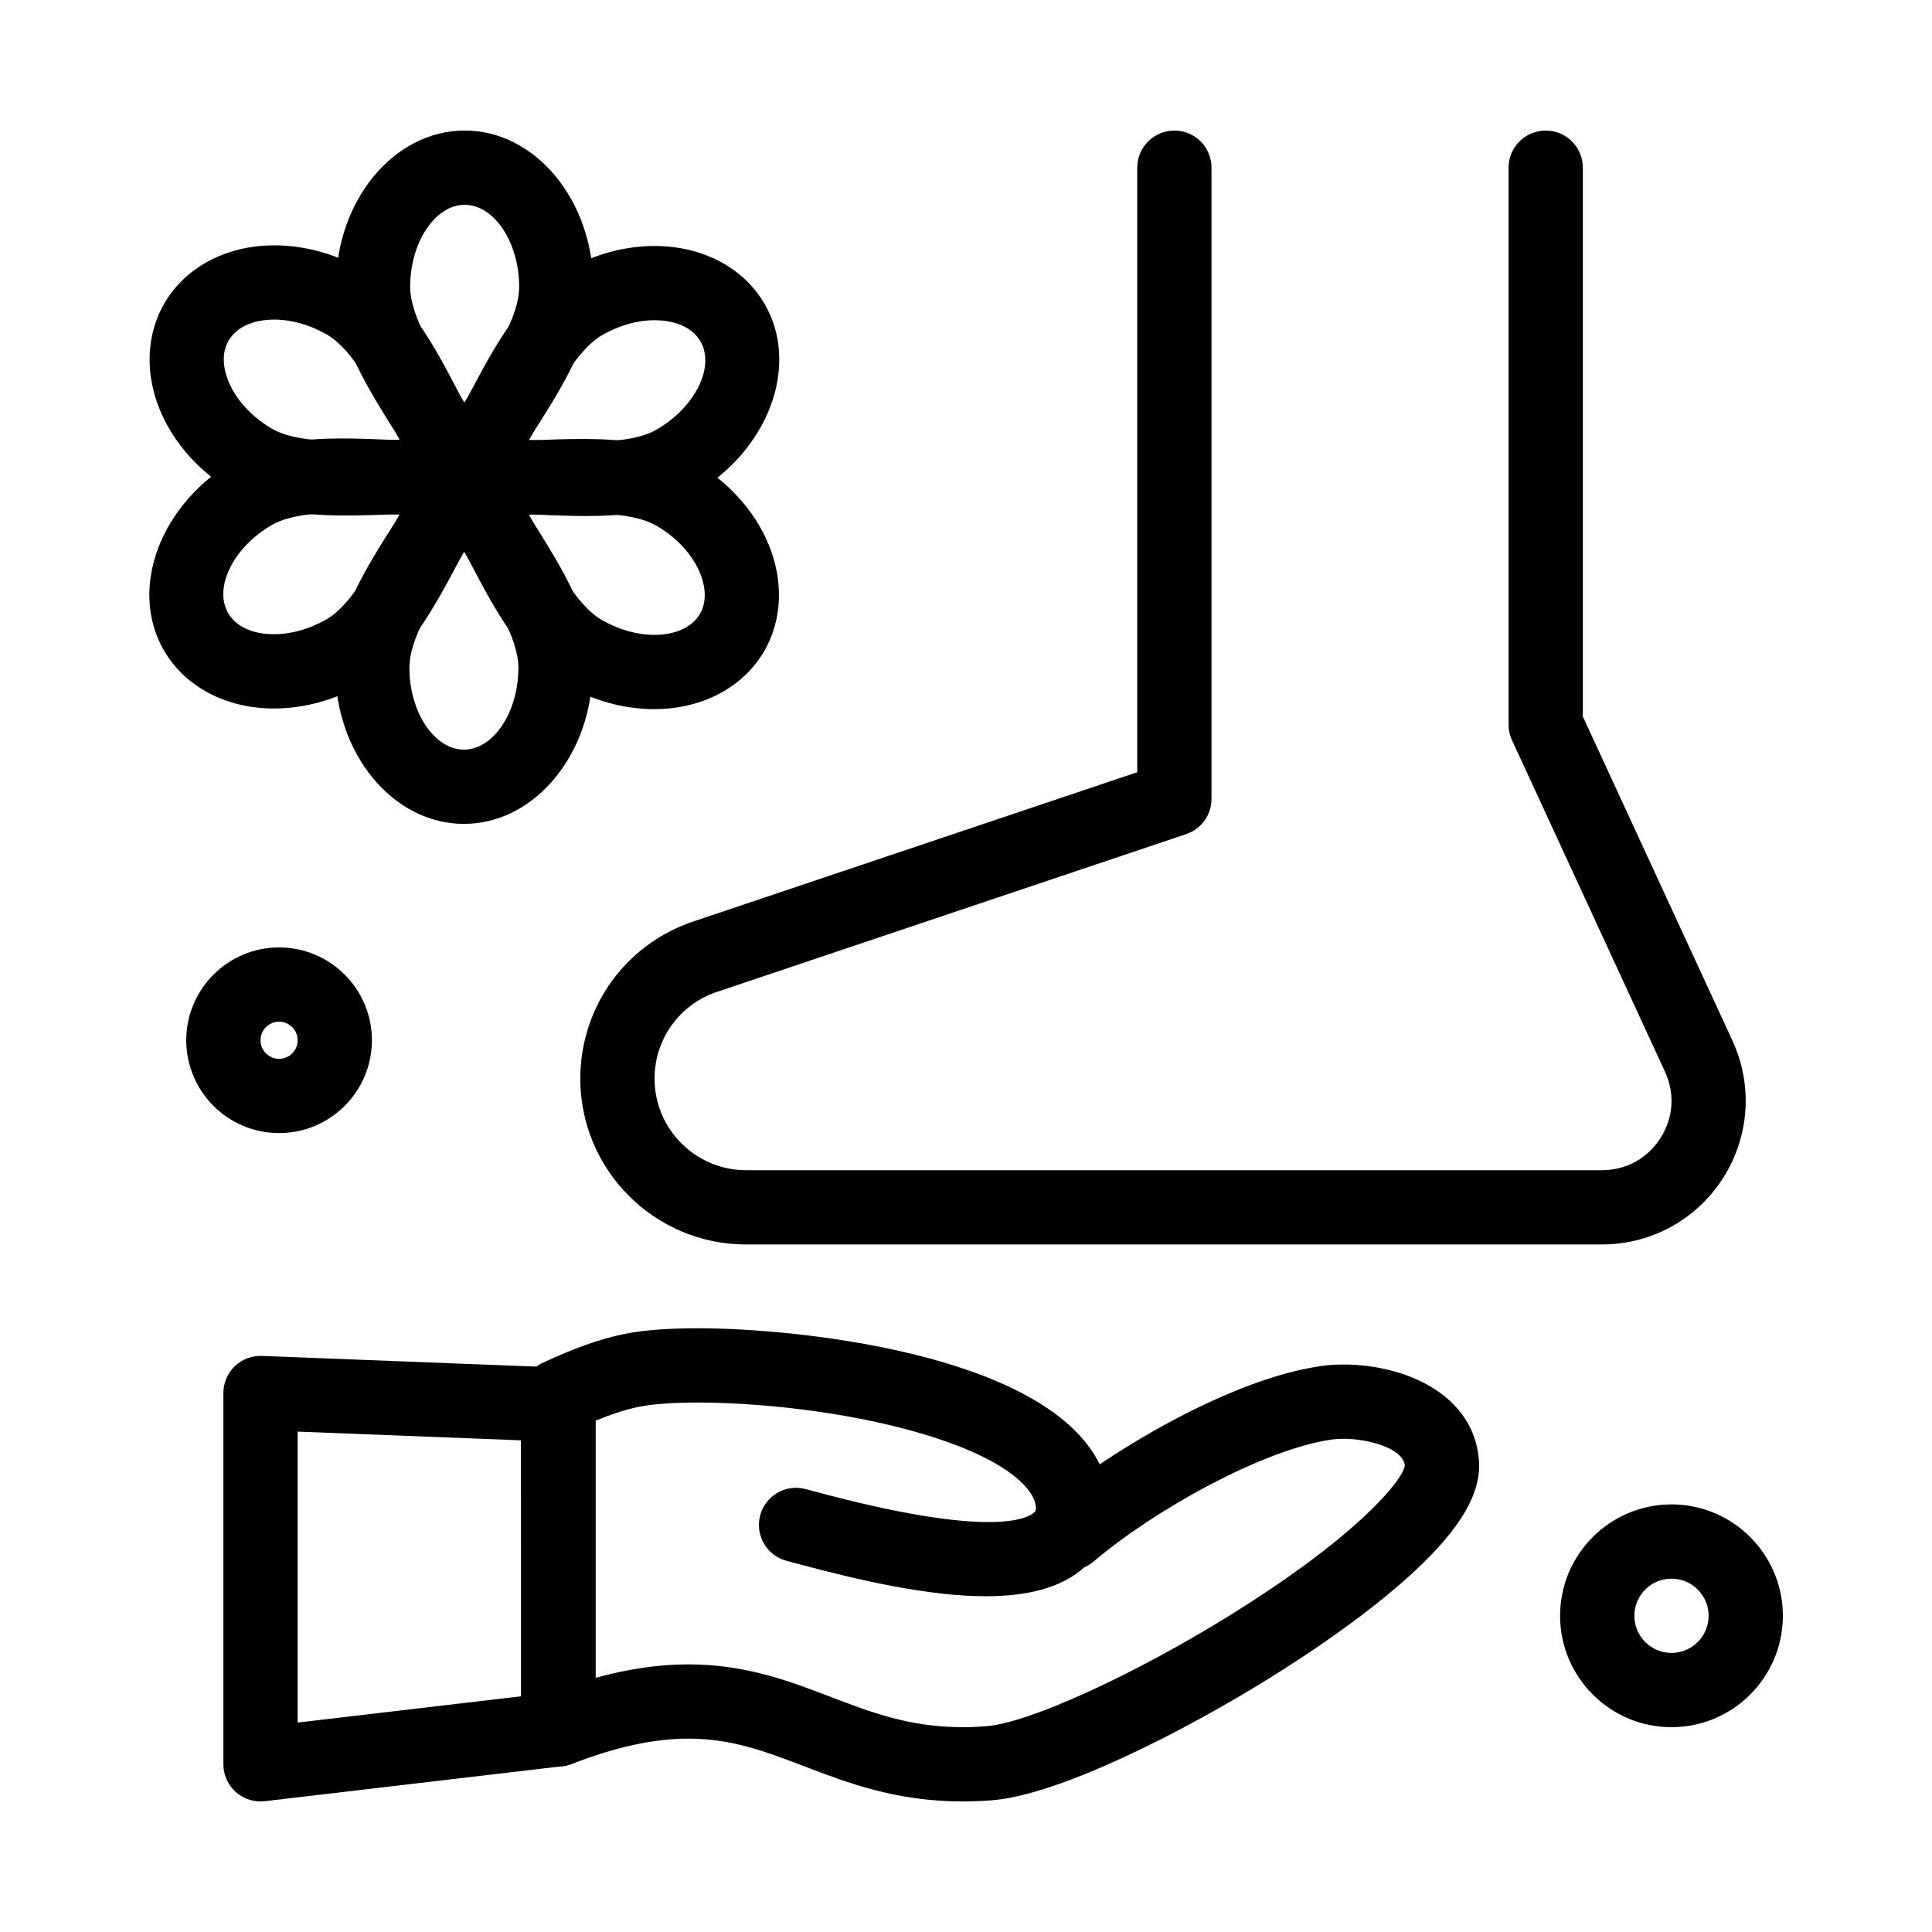
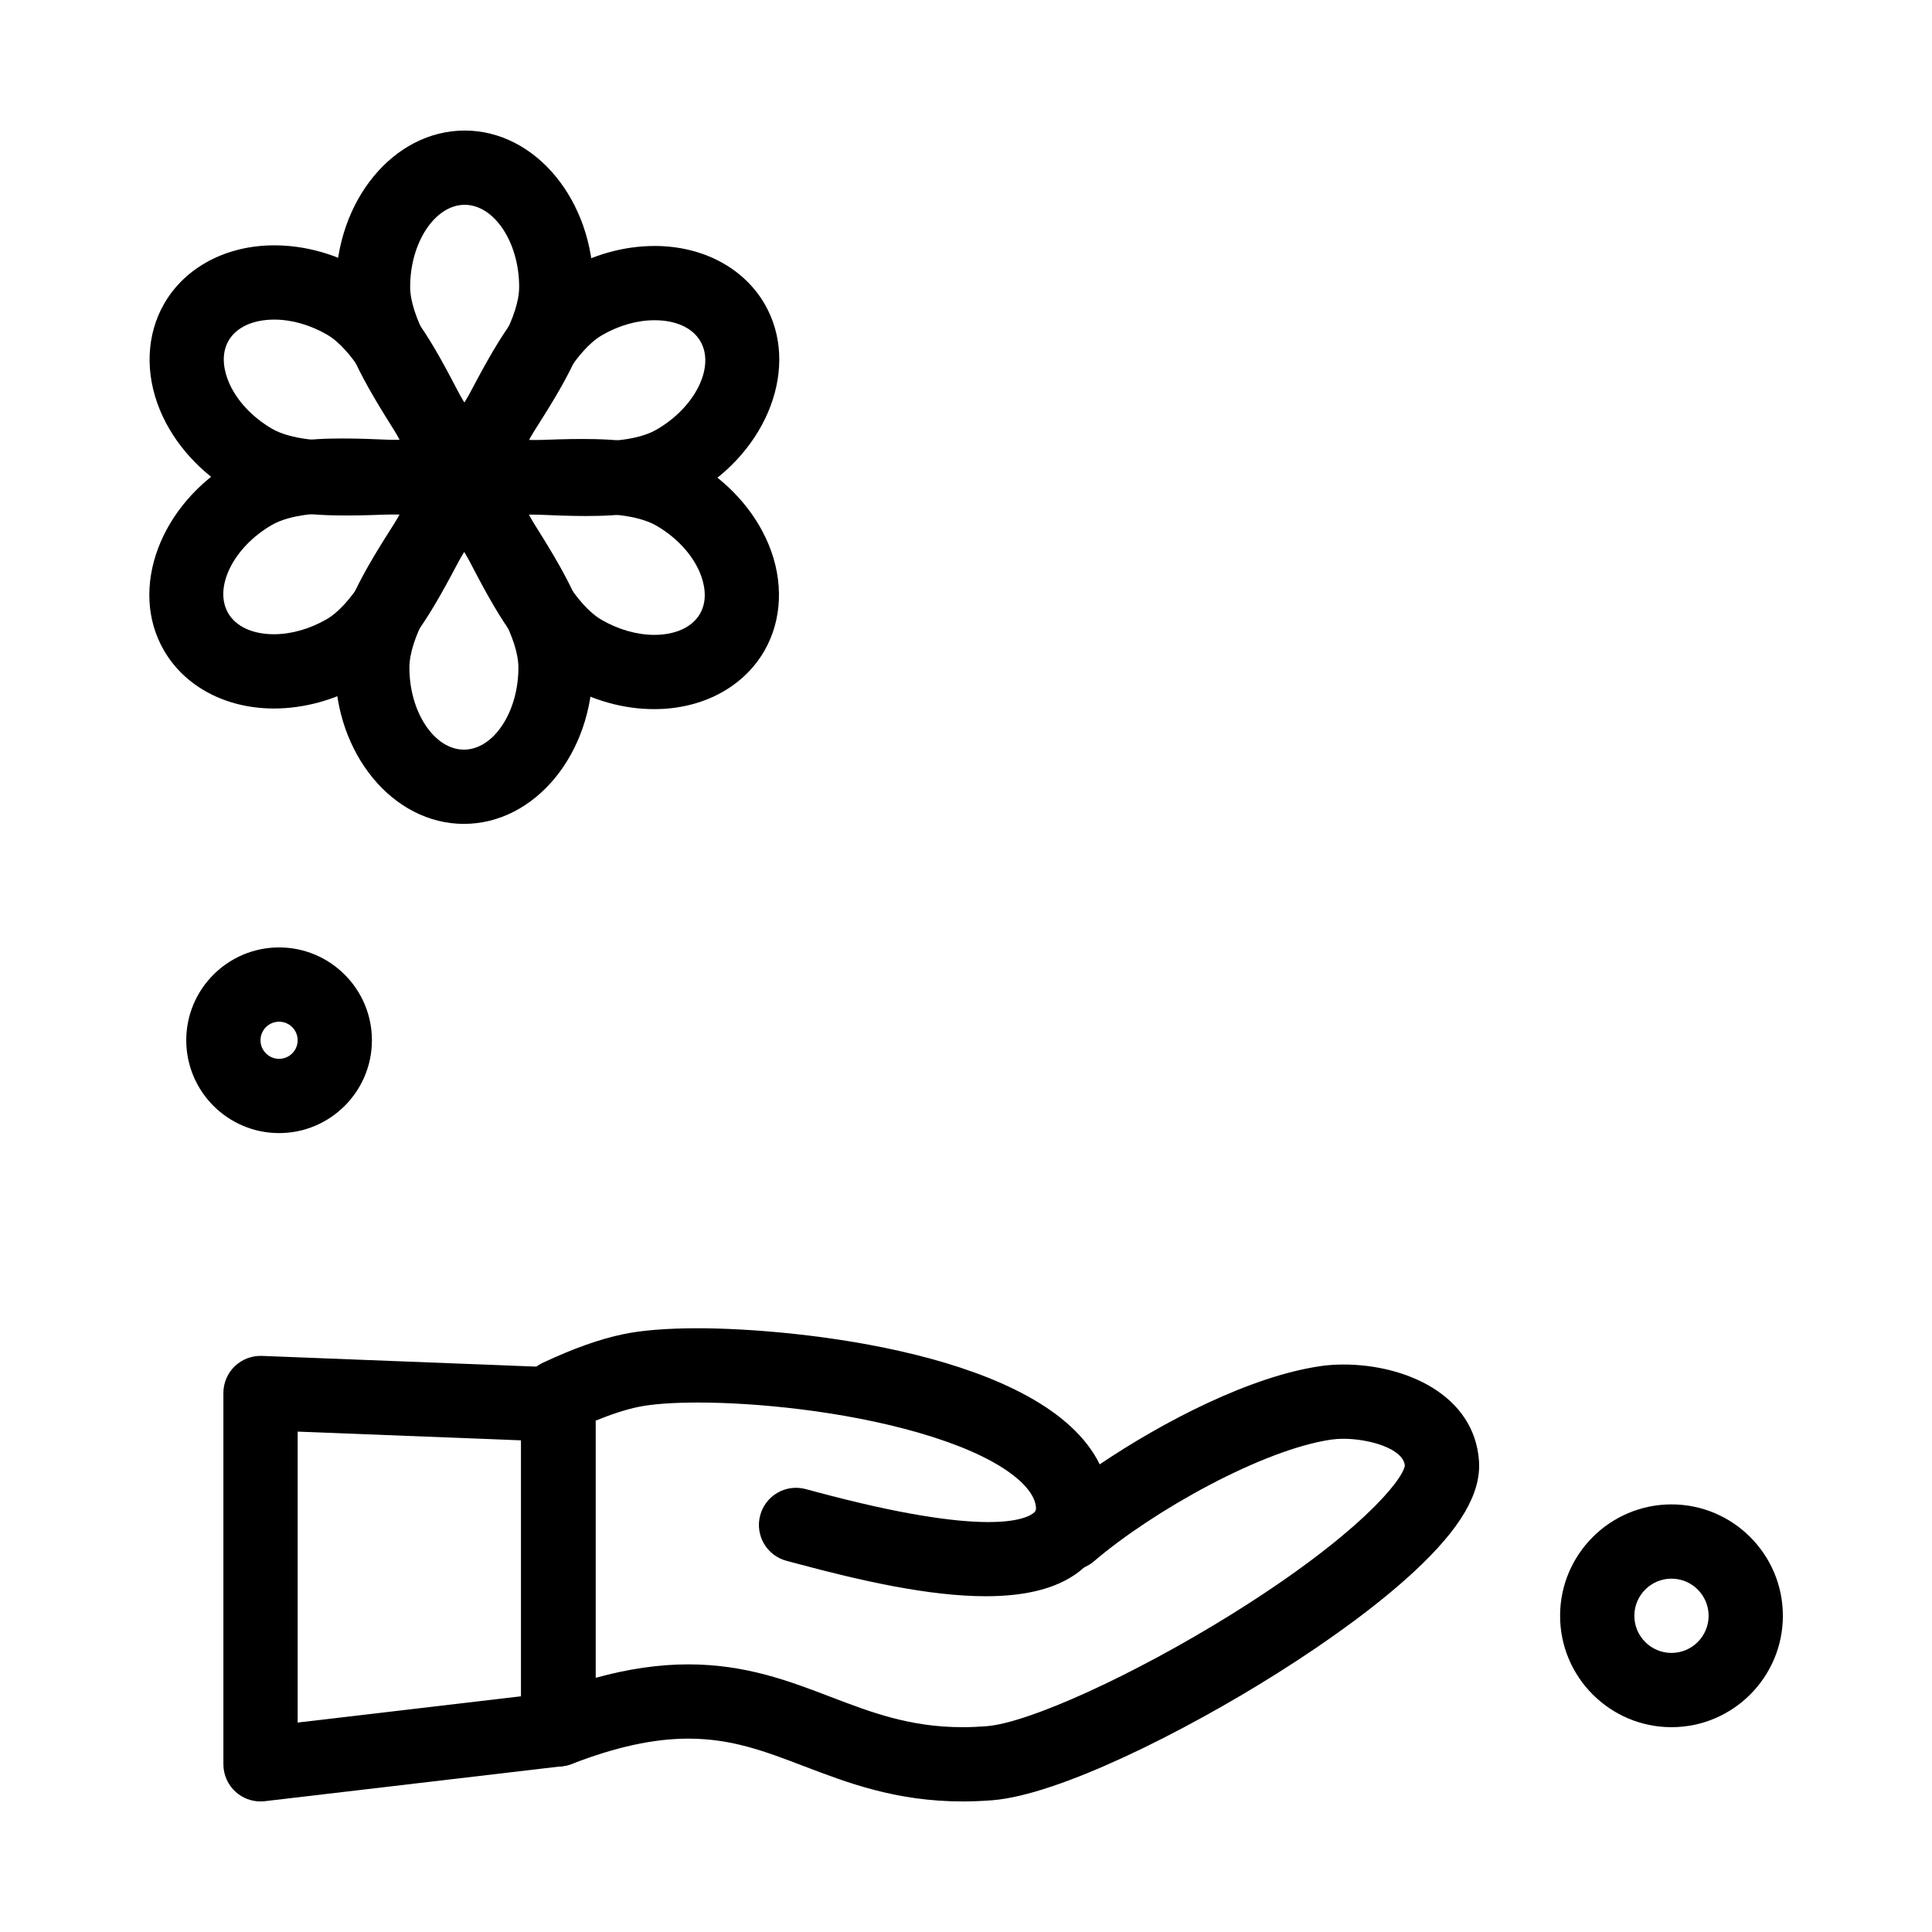
<svg xmlns="http://www.w3.org/2000/svg" fill="#000000" width="800px" height="800px" version="1.1" viewBox="144 144 512 512">
  <g>
-     <path d="m568.52 473.8h-226.79c-24.23 0-43.945-19.711-43.945-43.941 0-19.191 12.27-35.996 30.535-41.852l117.06-39.359 0.004-160.21c0-5.434 4.406-9.84 9.84-9.84 5.434 0 9.84 4.406 9.84 9.84v167.28c0 4.227-2.699 7.981-6.703 9.328l-123.84 41.637c-0.051 0.02-0.102 0.035-0.152 0.051-10.113 3.219-16.906 12.508-16.906 23.121 0 13.379 10.887 24.262 24.262 24.262h226.79c6.402 0 12.055-3.094 15.508-8.488 3.449-5.394 3.891-11.824 1.207-17.637l-40.539-87.832c-0.598-1.293-0.906-2.699-0.906-4.125v-147.6c0-5.434 4.406-9.84 9.84-9.84s9.84 4.406 9.84 9.84v145.44l39.633 85.871c5.473 11.852 4.535 25.496-2.5 36.492-7.031 10.992-19.027 17.555-32.082 17.555z" />
    <path d="m405.24 567.02c-14.961 0-32.988-4.066-50.129-8.672-1.039-0.281-1.918-0.516-2.621-0.699-5.262-1.363-8.418-6.734-7.055-11.992 1.363-5.262 6.731-8.426 11.996-7.055 0.746 0.191 1.684 0.445 2.789 0.742 45.676 12.281 55.848 7.277 57.879 5.453 0.199-0.184 0.812-0.73 0.395-3.387-0.848-5.367 2.816-10.406 8.184-11.254 5.363-0.848 10.406 2.816 11.254 8.184 1.723 10.918-2.68 17.492-6.676 21.09-6.109 5.492-15.273 7.586-26.016 7.59z" />
    <path d="m213.04 621.4c-2.398 0-4.727-0.875-6.539-2.488-2.102-1.863-3.301-4.543-3.301-7.352v-98.398c0-2.676 1.09-5.238 3.019-7.094 1.93-1.855 4.535-2.836 7.203-2.738l78.875 3.082c5.281 0.207 9.457 4.547 9.457 9.832v86.043c0 4.988-3.734 9.191-8.691 9.773l-78.875 9.273c-0.383 0.047-0.77 0.066-1.148 0.066zm9.84-98.008v77.102l59.195-6.961-0.004-67.828z" />
    <path d="m399.11 621.4h-0.004c-17.613 0-30.562-4.953-41.992-9.32-10.277-3.93-19.156-7.324-30.688-7.324-9.148 0-19.242 2.191-30.855 6.703-3.027 1.176-6.438 0.781-9.121-1.051-2.68-1.832-4.281-4.871-4.281-8.121v-88.219c0-3.82 2.211-7.293 5.668-8.914 8.191-3.832 15.172-6.312 21.352-7.586 4.914-1.035 11.582-1.566 19.77-1.566 26.25 0 92.07 6.723 106.48 36.062 16.863-11.367 39.965-23.355 58.555-26.035 1.855-0.277 3.906-0.418 6.051-0.418 16.41 0 34.645 7.988 35.902 25.527 0.594 8.609-4.891 17.949-17.266 29.418-8.98 8.324-21.484 17.609-36.156 26.855-25.047 15.781-58.129 32.316-75.57 33.672-2.637 0.211-5.277 0.316-7.84 0.316zm-72.684-36.324c15.168 0 26.629 4.383 37.719 8.621 10.793 4.125 20.984 8.023 34.965 8.023h0.004c2.047 0 4.168-0.086 6.297-0.254 11.246-0.875 39.102-13.59 64.809-29.57 33.539-20.852 45.469-35.531 46.082-39.508-0.508-4.621-9.719-7.098-16.258-7.098-1.164 0-2.269 0.074-3.199 0.211-18.145 2.613-47.188 18.797-62.957 32.277-3.465 2.961-8.508 3.156-12.195 0.469-3.684-2.688-5.039-7.551-3.273-11.754 0.105-0.25 0.426-1.242 0.082-3.402-0.008-0.035-0.012-0.066-0.016-0.098-0.777-5.227-9.324-13.043-30.98-19.297-20.457-5.906-43.652-8.012-58.539-8.012-6.633 0-12.23 0.41-15.758 1.152-3.262 0.672-7.055 1.895-11.352 3.648v68.152c8.68-2.391 16.801-3.562 24.57-3.562z" />
    <path d="m267.04 280.32c-3.789 0-7.238-2.176-8.875-5.59-2.418-5.047-5.742-10.355-9.262-15.977-7.809-12.469-15.887-25.359-15.887-38.742 0-22.836 15.312-41.414 34.133-41.414 18.809 0 34.113 18.578 34.113 41.414 0 13.496-8.059 26.195-15.852 38.48-3.602 5.68-7.008 11.043-9.496 16.242-1.637 3.41-5.09 5.586-8.875 5.586zm0.109-82.043c-7.832 0-14.453 9.953-14.453 21.734 0 7.727 6.551 18.184 12.883 28.293 0.492 0.789 0.988 1.578 1.484 2.375 0.578-0.914 1.152-1.824 1.73-2.731 6.289-9.91 12.789-20.156 12.789-27.938 0-11.781-6.609-21.734-14.434-21.734z" />
    <path d="m299.26 280.75c-4.199 0-8.492-0.18-12.645-0.352-4.156-0.176-8.082-0.34-11.914-0.34-2.594 0-4.848 0.078-6.898 0.234-3.777 0.289-7.383-1.609-9.277-4.887-1.895-3.281-1.738-7.356 0.402-10.48 3.16-4.621 6.094-10.152 9.199-16.012 6.891-13 14.02-26.445 25.605-33.145 7.469-4.309 15.676-6.582 23.742-6.582 12.703 0 23.613 5.769 29.195 15.434 9.402 16.293 0.969 38.836-18.801 50.25-9.016 5.207-20.027 5.879-28.609 5.879zm-15.062-20.152c1.086 0.043 2.168 0.086 3.238 0.133 4.133 0.172 8.035 0.336 11.824 0.336 9.102 0 14.887-1 18.762-3.238 10.203-5.891 15.516-16.594 11.602-23.371-2.051-3.555-6.481-5.594-12.148-5.594-4.621 0-9.43 1.363-13.902 3.945-6.688 3.863-12.469 14.77-18.059 25.316-0.441 0.824-0.875 1.648-1.316 2.473z" />
    <path d="m317.38 331.93c-8.078 0-16.289-2.281-23.746-6.598-11.688-6.742-18.656-20.066-25.395-32.957-3.117-5.957-6.059-11.586-9.312-16.34-2.141-3.125-2.297-7.199-0.406-10.477 1.891-3.281 5.5-5.18 9.273-4.894 2.098 0.16 4.438 0.238 7.16 0.238 3.617 0 7.336-0.137 11.273-0.277 3.957-0.145 8.051-0.289 12.062-0.289 8.957 0 20.402 0.672 29.473 5.914 9.168 5.285 16.254 13.133 19.949 22.082 4 9.695 3.582 19.961-1.152 28.164-5.582 9.664-16.488 15.434-29.18 15.434zm-33.207-51.539c0.504 0.957 1.004 1.91 1.5 2.863 5.438 10.395 11.059 21.145 17.801 25.035 4.418 2.555 9.348 3.957 13.902 3.957 5.656 0 10.082-2.035 12.129-5.59 2.269-3.93 0.977-8.465 0.004-10.82-2.016-4.887-6.242-9.461-11.598-12.547-5.082-2.938-13.637-3.277-19.633-3.277-3.656 0-7.57 0.141-11.352 0.277-0.906 0.039-1.828 0.07-2.754 0.102z" />
    <path d="m266.95 362.34c-18.82 0-34.133-18.57-34.133-41.395 0-13.516 8.066-26.227 15.867-38.52 3.598-5.668 6.996-11.023 9.484-16.207 1.637-3.414 5.086-5.586 8.871-5.586 3.785 0 7.234 2.172 8.871 5.586 2.414 5.035 5.734 10.332 9.246 15.941 7.816 12.477 15.902 25.379 15.902 38.777 0.004 22.832-15.301 41.402-34.109 41.402zm0.066-72.074c-0.574 0.906-1.145 1.809-1.715 2.707-6.293 9.918-12.805 20.172-12.805 27.973 0 11.773 6.617 21.715 14.453 21.715 7.824 0 14.434-9.945 14.434-21.715 0-7.746-6.559-18.207-12.898-28.328-0.488-0.781-0.98-1.566-1.469-2.352z" />
    <path d="m216.6 331.76c-12.699 0-23.609-5.773-29.184-15.445-9.398-16.285-0.965-38.828 18.801-50.246 9.016-5.199 20.023-5.867 28.605-5.867 4.211 0 8.52 0.18 12.684 0.355 4.168 0.176 8.105 0.34 11.949 0.34 2.566 0 4.805-0.074 6.836-0.23 3.773-0.285 7.383 1.617 9.273 4.894 1.891 3.281 1.734 7.356-0.406 10.477-3.164 4.617-6.102 10.152-9.207 16.012-6.891 12.992-14.016 26.426-25.598 33.121-7.473 4.312-15.688 6.59-23.754 6.59zm18.223-51.879c-5.652 0-13.746 0.336-18.766 3.234-10.195 5.887-15.504 16.59-11.594 23.367 2.051 3.559 6.477 5.598 12.137 5.598 4.559 0 9.5-1.402 13.918-3.949 6.684-3.863 12.461-14.762 18.051-25.297 0.438-0.824 0.875-1.652 1.316-2.481-1.074-0.043-2.141-0.086-3.199-0.133-4.148-0.176-8.066-0.34-11.863-0.34z" />
    <path d="m235.75 280.61c-8.945 0-20.375-0.672-29.434-5.906-9.168-5.285-16.254-13.133-19.949-22.082-4-9.695-3.582-19.961 1.152-28.164 5.57-9.664 16.48-15.441 29.176-15.441 8.07 0 16.277 2.277 23.738 6.586 11.691 6.746 18.66 20.074 25.398 32.969 3.117 5.961 6.059 11.594 9.316 16.348 2.141 3.125 2.297 7.203 0.402 10.484s-5.508 5.18-9.281 4.887c-2.113-0.164-4.473-0.242-7.223-0.242-3.613 0-7.328 0.133-11.262 0.277-3.941 0.137-8.027 0.285-12.035 0.285zm-19.051-51.914c-5.66 0-10.082 2.039-12.129 5.594-2.273 3.934-0.98 8.469-0.008 10.824 2.016 4.887 6.242 9.461 11.598 12.547 5.074 2.934 13.609 3.269 19.594 3.269 3.648 0 7.555-0.141 11.332-0.277 0.934-0.035 1.871-0.066 2.816-0.102-0.504-0.957-1.004-1.914-1.504-2.867-5.434-10.398-11.055-21.152-17.797-25.039-4.414-2.551-9.348-3.949-13.902-3.949z" />
    <path d="m217.96 444.28c-13.566 0-24.602-11.035-24.602-24.602 0-13.566 11.035-24.602 24.602-24.602 13.566 0 24.602 11.035 24.602 24.602 0 13.566-11.035 24.602-24.602 24.602zm0-29.52c-2.715 0-4.922 2.207-4.922 4.922 0 2.715 2.207 4.922 4.922 4.922 2.715 0 4.922-2.207 4.922-4.922 0-2.715-2.207-4.922-4.922-4.922z" />
    <path d="m586.96 601.72c-16.277 0-29.52-13.242-29.52-29.52 0-16.277 13.242-29.52 29.52-29.52 16.277 0 29.52 13.242 29.52 29.52 0 16.277-13.242 29.52-29.52 29.52zm0-39.359c-5.426 0-9.84 4.414-9.84 9.84s4.414 9.84 9.84 9.84c5.426 0 9.84-4.414 9.84-9.84s-4.414-9.84-9.84-9.84z" />
  </g>
</svg>